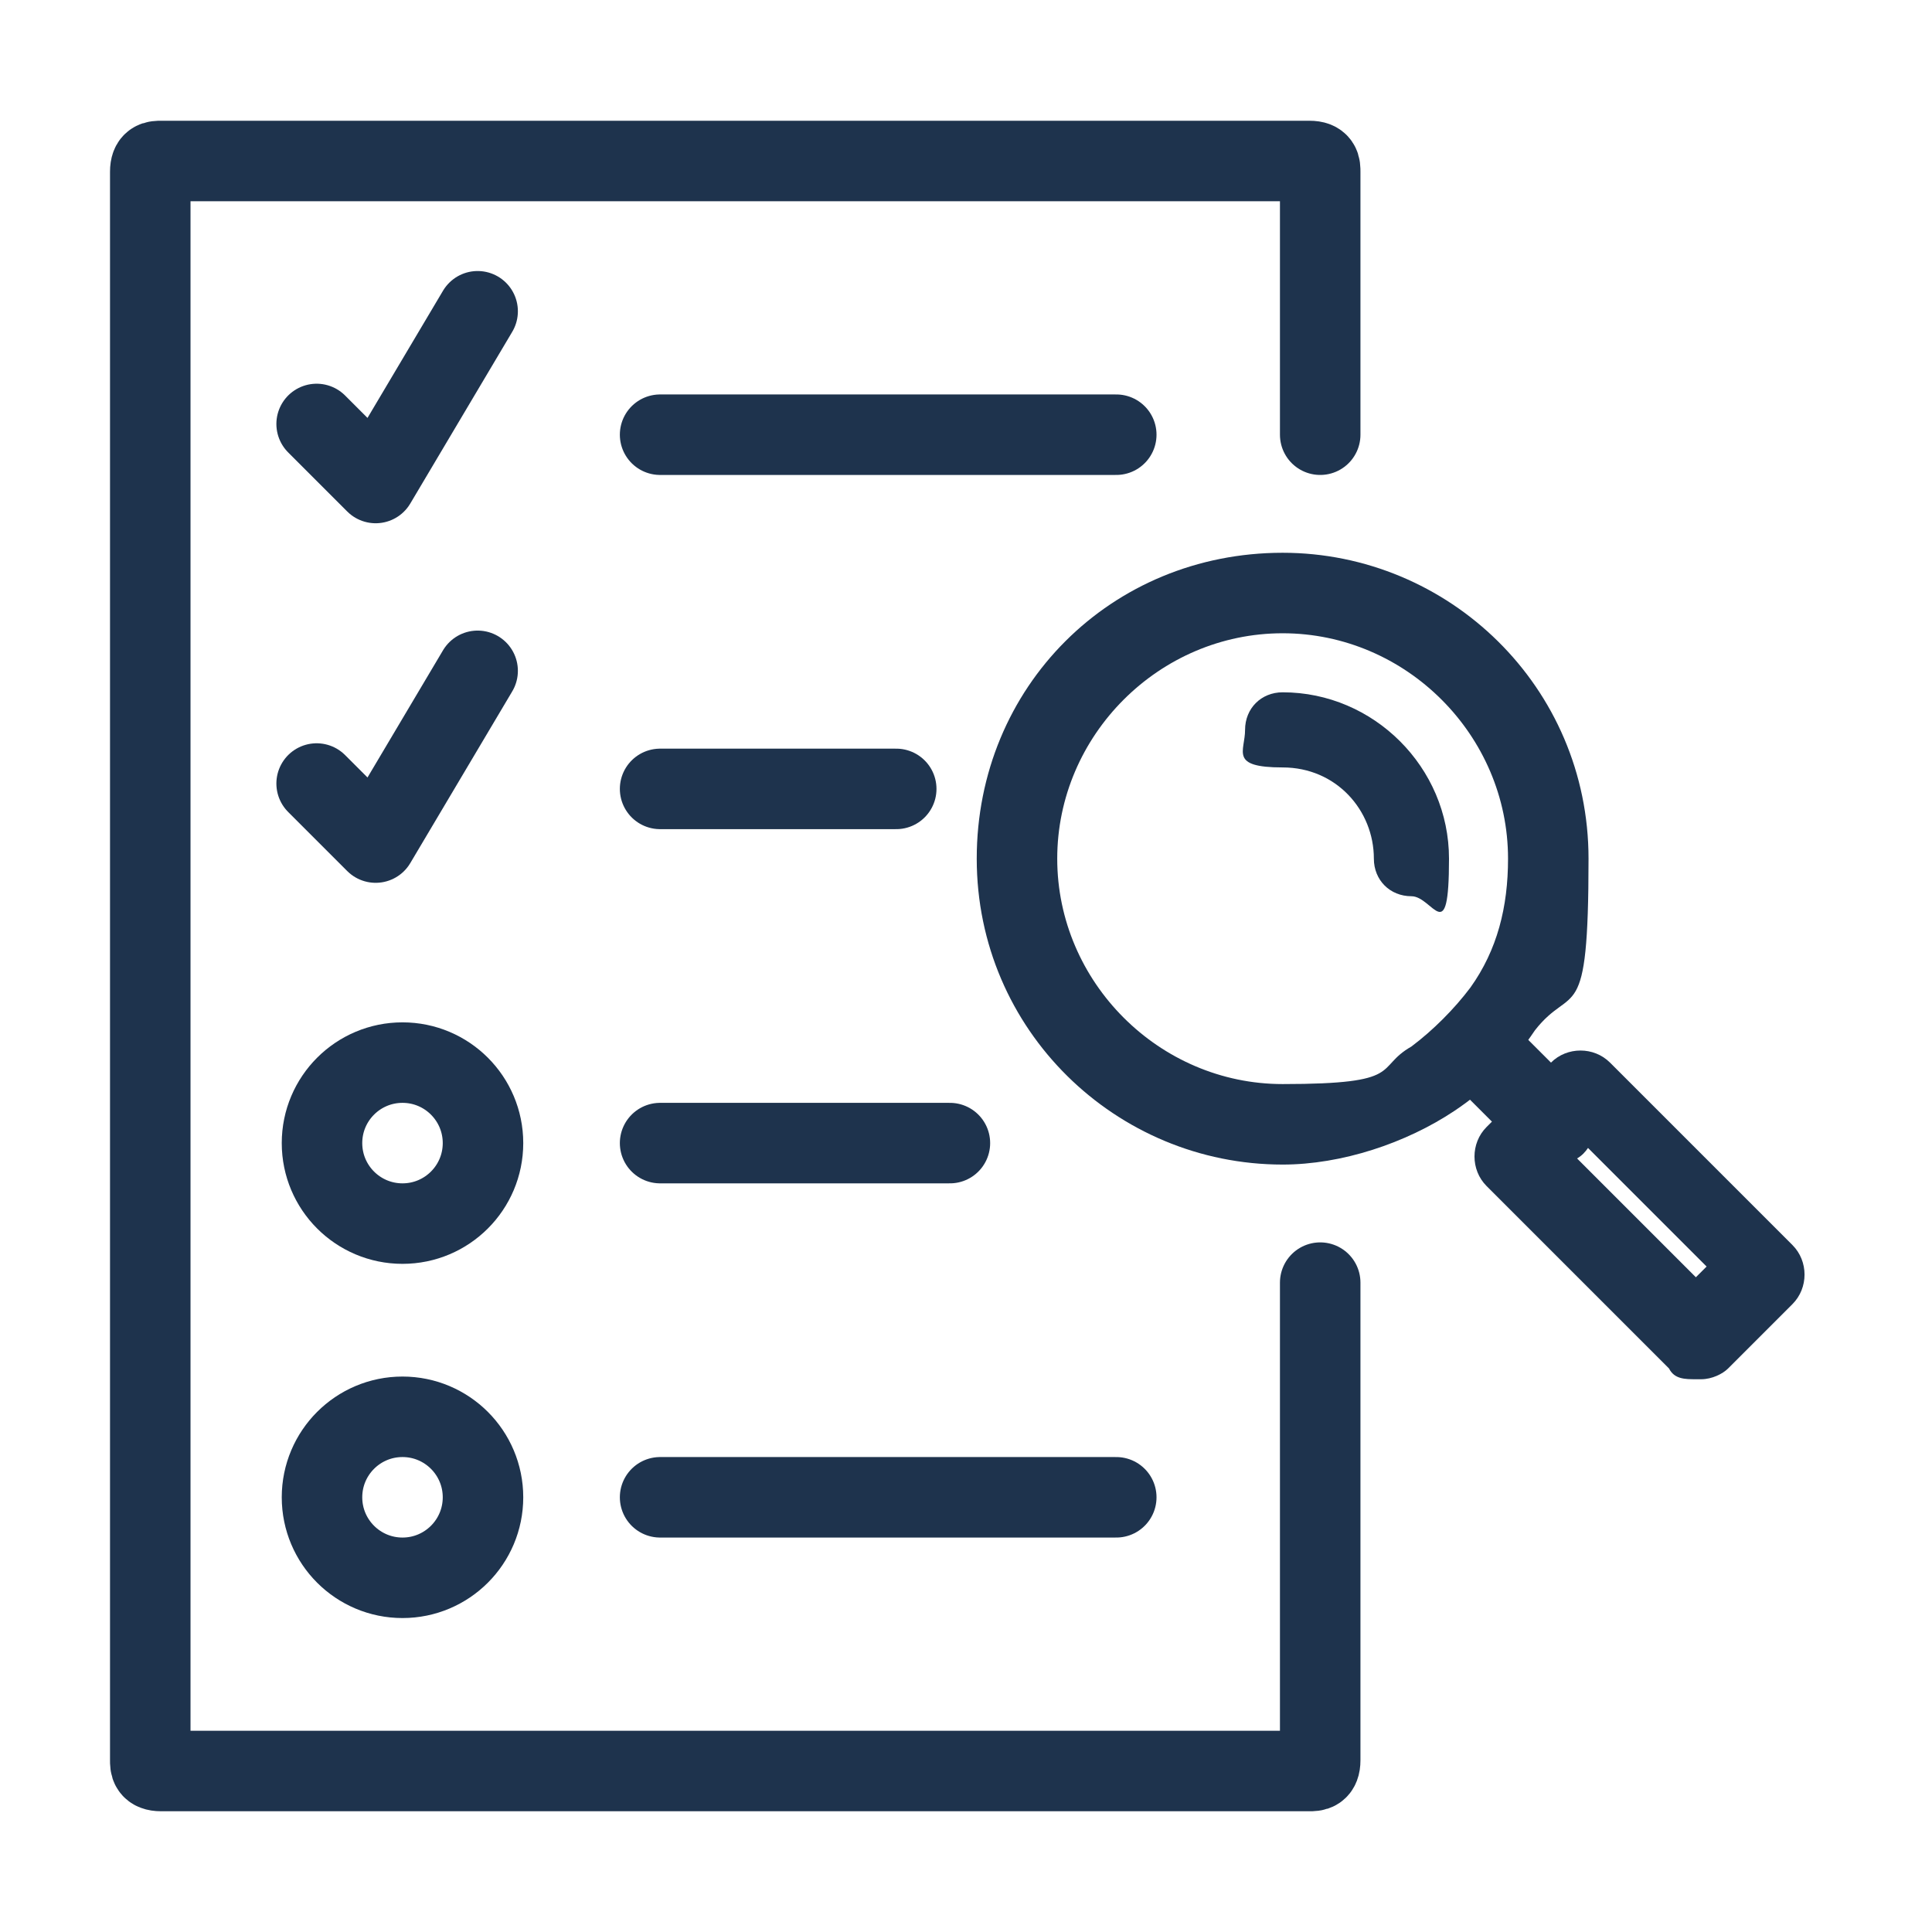
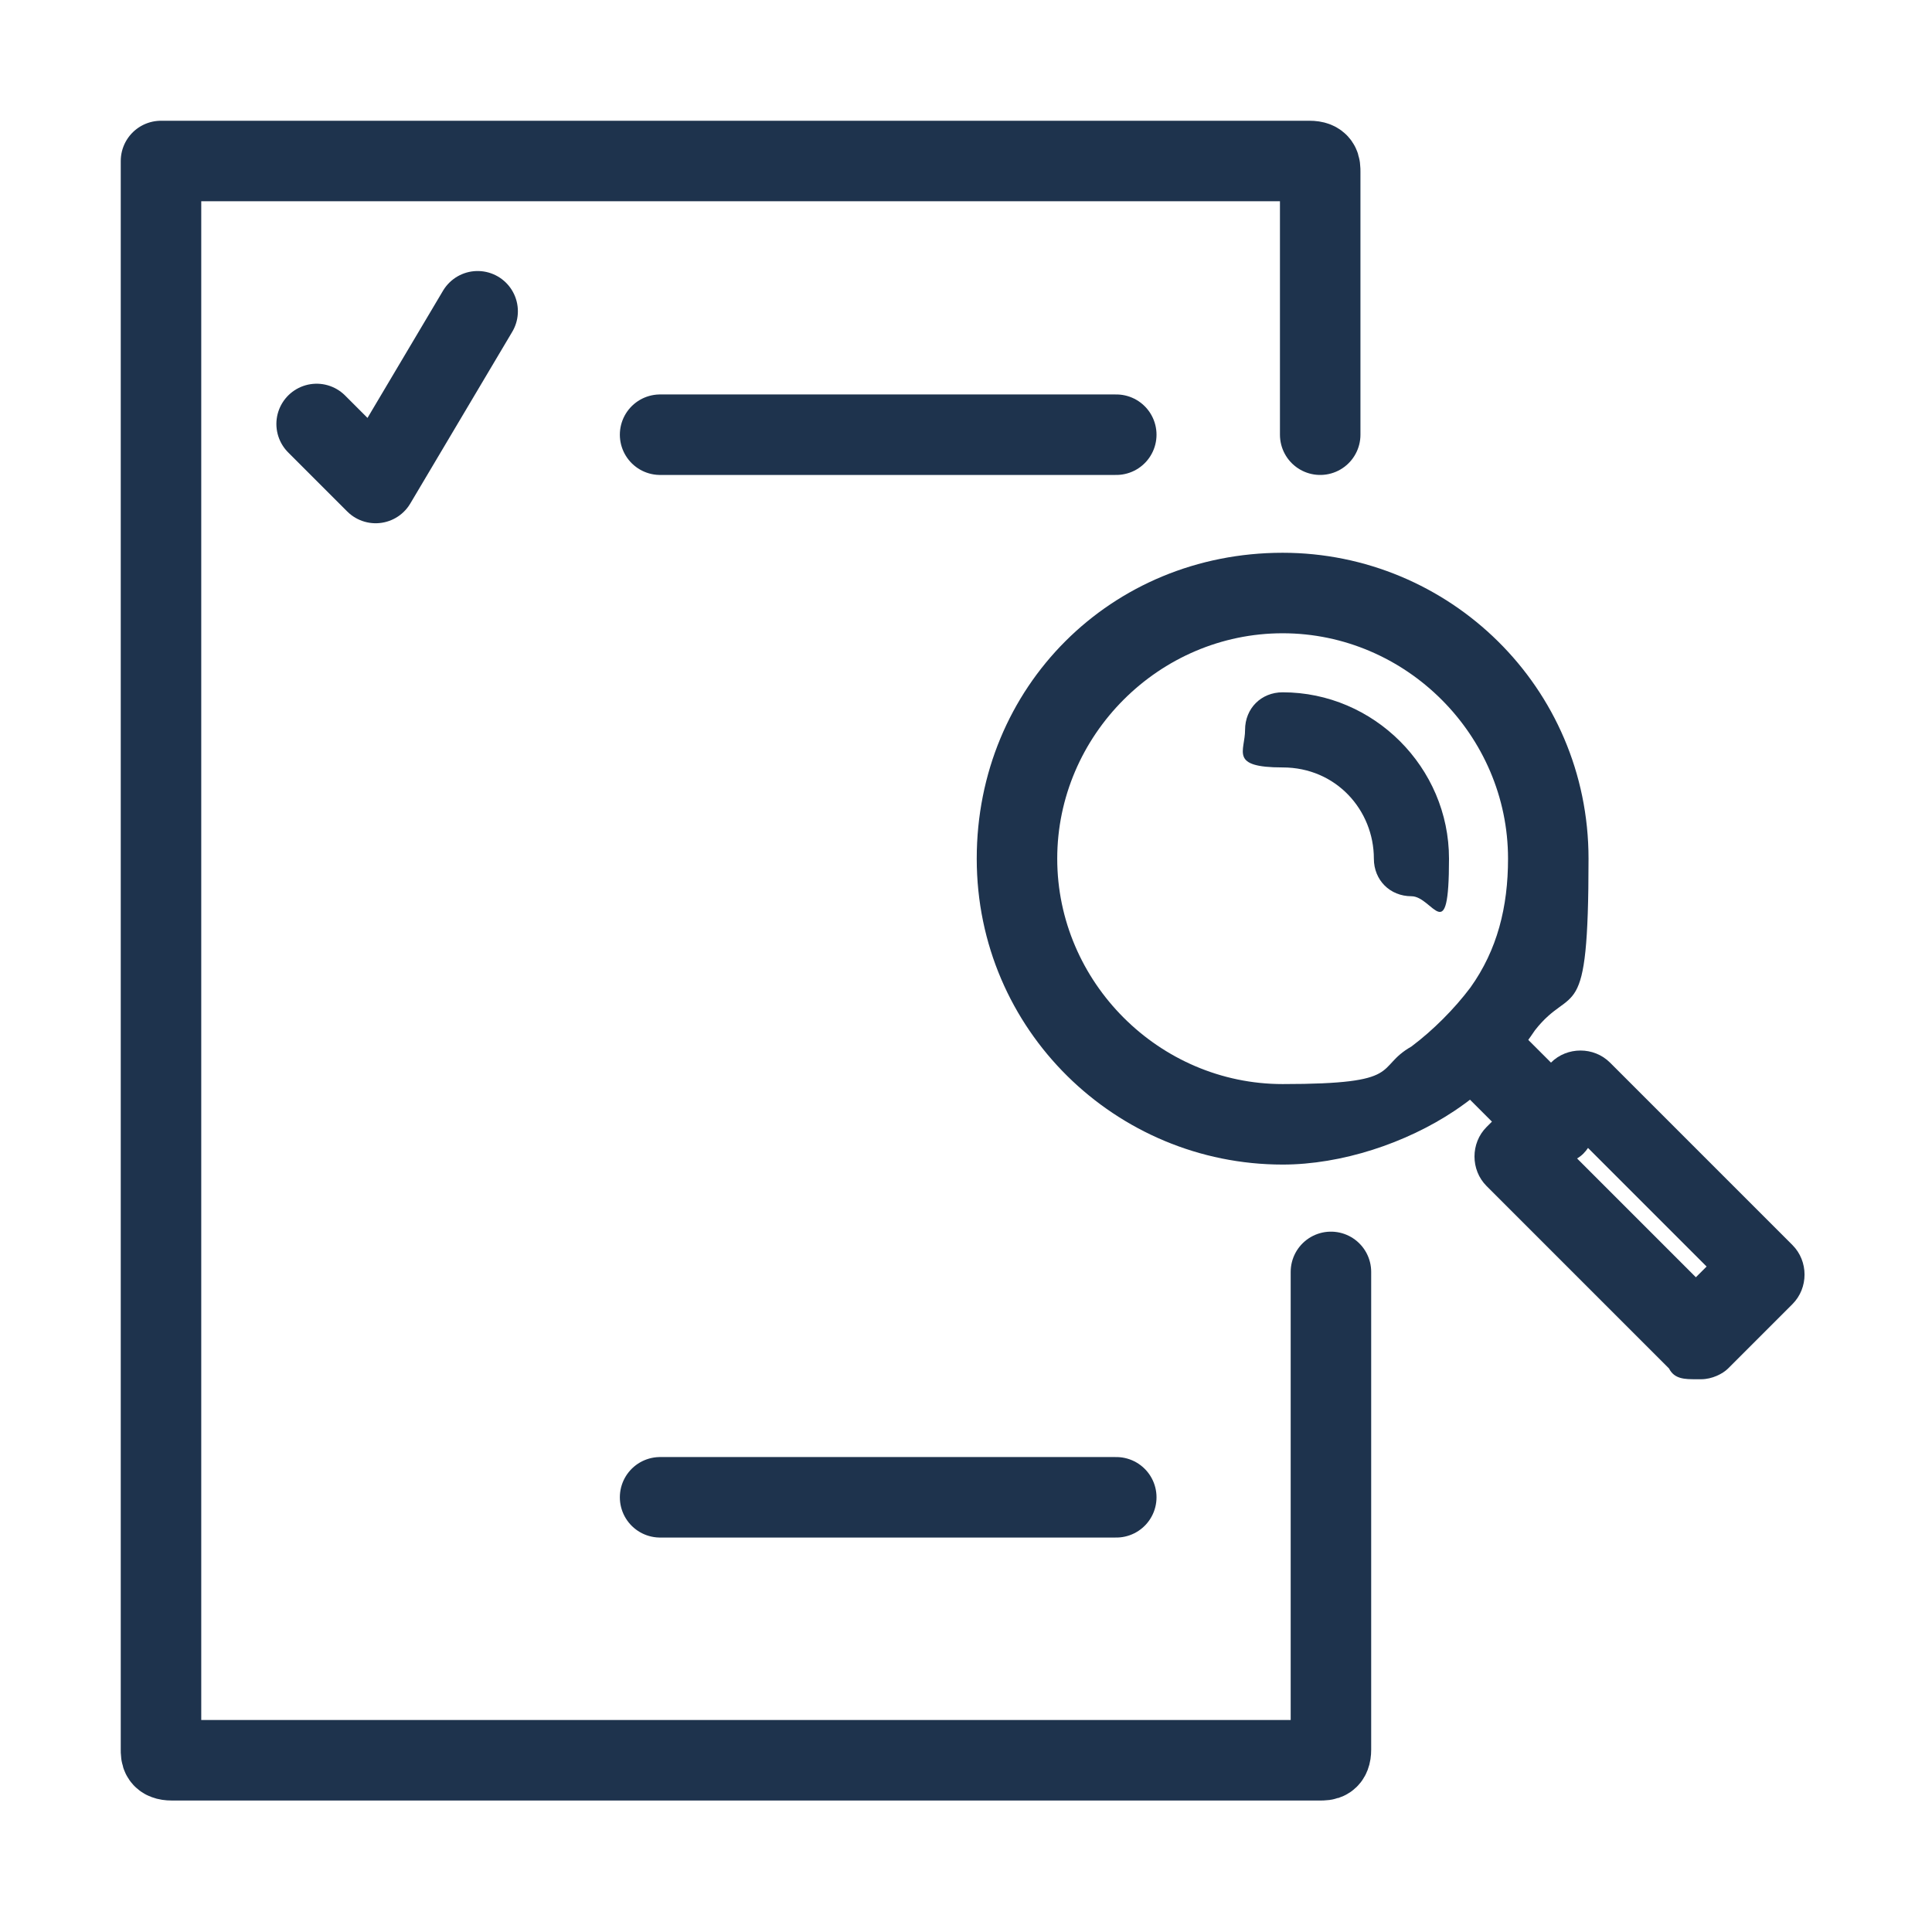
<svg xmlns="http://www.w3.org/2000/svg" id="Layer_1" version="1.1" viewBox="0 0 36 36">
  <defs>
    <style> .st0 { fill: none; stroke: #1e334d; stroke-linecap: round; stroke-linejoin: round; stroke-width: 1.5px; } .st1 { fill: #1e334d; } </style>
  </defs>
  <path class="st0" d="M8.9,5.8l-1.9,3.2-1.1-1.1" />
-   <path class="st0" d="M8.9,12.5l-1.9,3.2-1.1-1.1" />
  <g id="g480">
    <g id="g482">
      <g id="g484">
        <g id="g490">
          <path class="st1" d="M23.9,21.7c-3.1,0-5.7-2.5-5.7-5.7s2.5-5.7,5.7-5.7c3.1,0,5.7,2.5,5.7,5.7s-.3,2.3-1,3.2c-.4.6-.9,1.1-1.5,1.5-.9.6-2.1,1-3.2,1ZM23.9,11.8c-2.3,0-4.2,1.9-4.2,4.2s1.9,4.2,4.2,4.2,1.7-.3,2.4-.7c.4-.3.8-.7,1.1-1.1.5-.7.7-1.5.7-2.4,0-2.3-1.9-4.2-4.2-4.2Z" />
        </g>
        <g id="g494">
          <path class="st1" d="M26.3,16.7c-.4,0-.7-.3-.7-.7,0-.9-.7-1.7-1.7-1.7s-.7-.3-.7-.7.3-.7.7-.7c1.7,0,3.1,1.4,3.1,3.1s-.3.7-.7.7Z" />
        </g>
        <g id="g498">
          <path class="st1" d="M31.6,25.7c-.2,0-.4,0-.5-.2l-3.4-3.4c-.3-.3-.3-.8,0-1.1l1.2-1.2c.3-.3.8-.3,1.1,0l3.4,3.4c.3.3.3.8,0,1.1l-1.2,1.2c-.1.1-.3.2-.5.2ZM29.3,21.5l2.3,2.3.2-.2-2.3-2.3-.2.2Z" />
        </g>
        <g id="g502">
          <path class="st1" d="M28.9,21.7c-.2,0-.4,0-.5-.2l-1.4-1.4c-.3-.3-.3-.8,0-1.1s.8-.3,1.1,0l1.4,1.4c.3.3.3.8,0,1.1-.1.1-.3.2-.5.2Z" />
        </g>
      </g>
    </g>
  </g>
-   <path class="st0" d="M24.6,8.1V3.2c0-.1,0-.2-.2-.2H3c-.1,0-.2,0-.2.2v29.6c0,.1,0,.2.2.2h21.4c.1,0,.2,0,.2-.2v-8.9" />
+   <path class="st0" d="M24.6,8.1V3.2c0-.1,0-.2-.2-.2H3v29.6c0,.1,0,.2.2.2h21.4c.1,0,.2,0,.2-.2v-8.9" />
  <g>
    <line id="Path" class="st0" x1="12.3" y1="8.1" x2="20.8" y2="8.1" />
    <g>
-       <circle id="Oval" class="st0" cx="7.5" cy="27.9" r="1.5" />
      <line id="Path1" data-name="Path" class="st0" x1="12.3" y1="27.9" x2="20.8" y2="27.9" />
    </g>
-     <line id="Path2" data-name="Path" class="st0" x1="12.3" y1="14.7" x2="16.7" y2="14.7" />
    <g>
-       <circle id="Oval1" data-name="Oval" class="st0" cx="7.5" cy="21.3" r="1.5" />
-       <line id="Path3" data-name="Path" class="st0" x1="12.3" y1="21.3" x2="17.7" y2="21.3" />
-     </g>
+       </g>
  </g>
</svg>